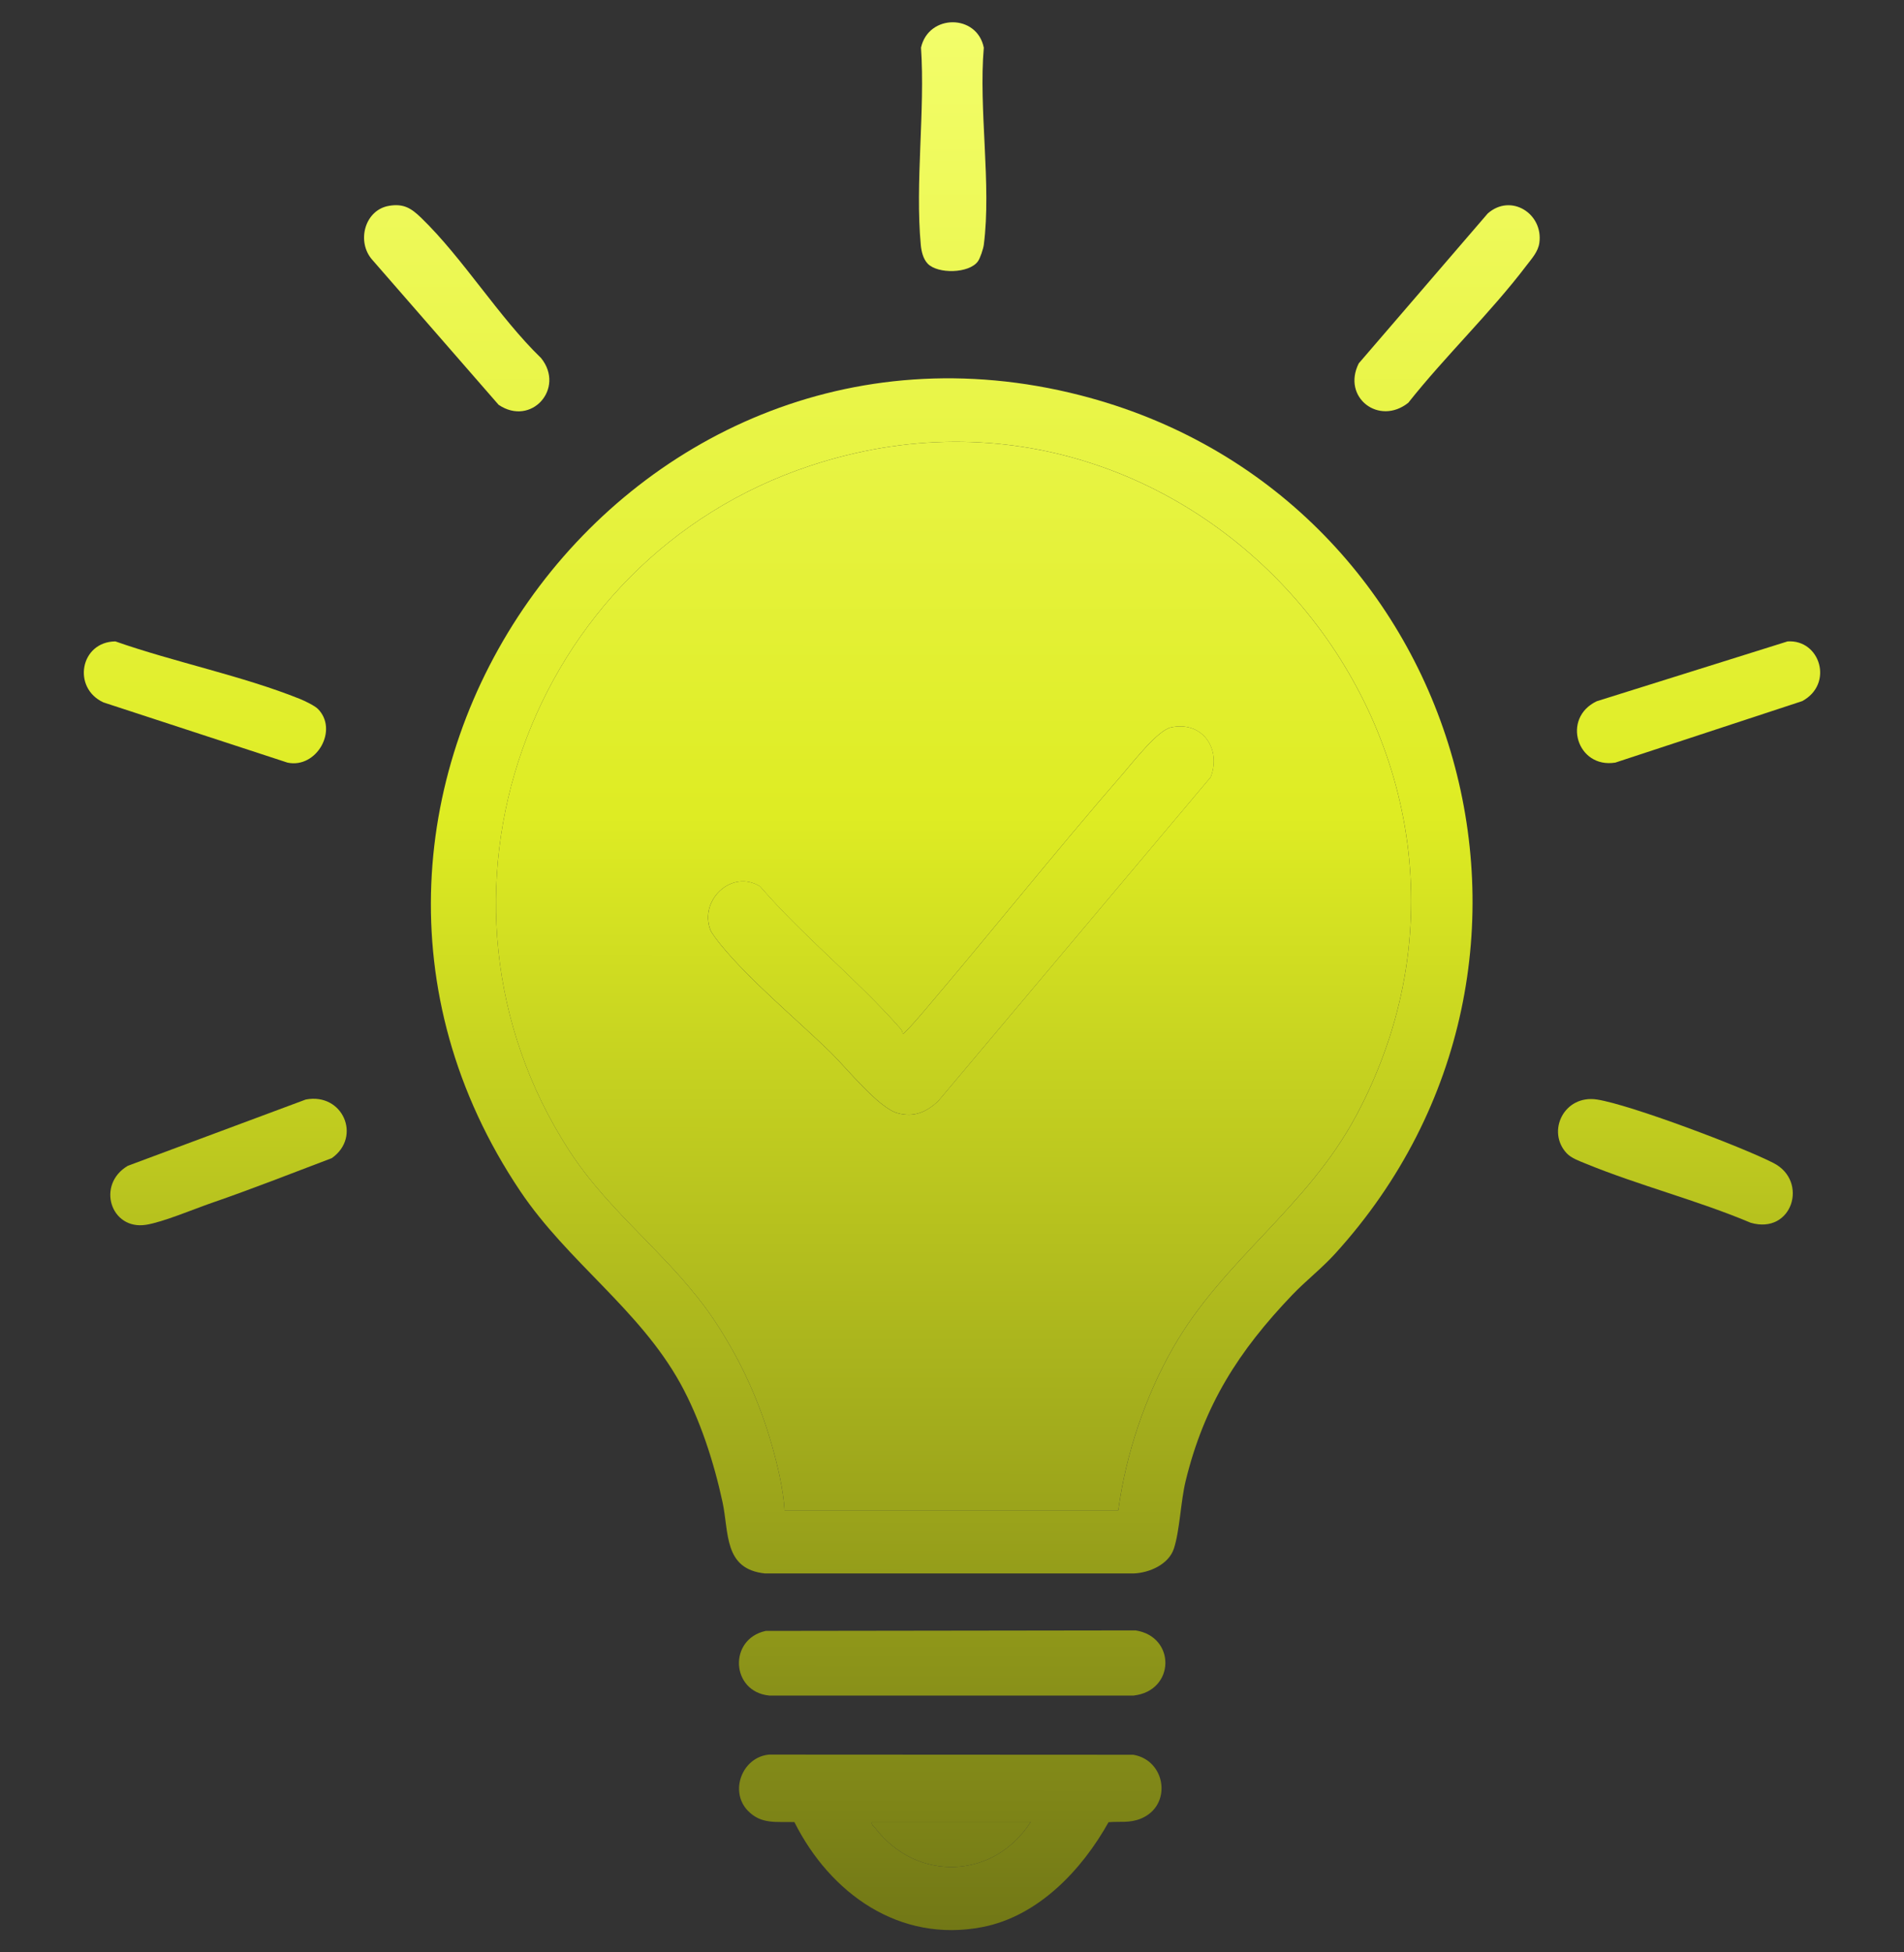
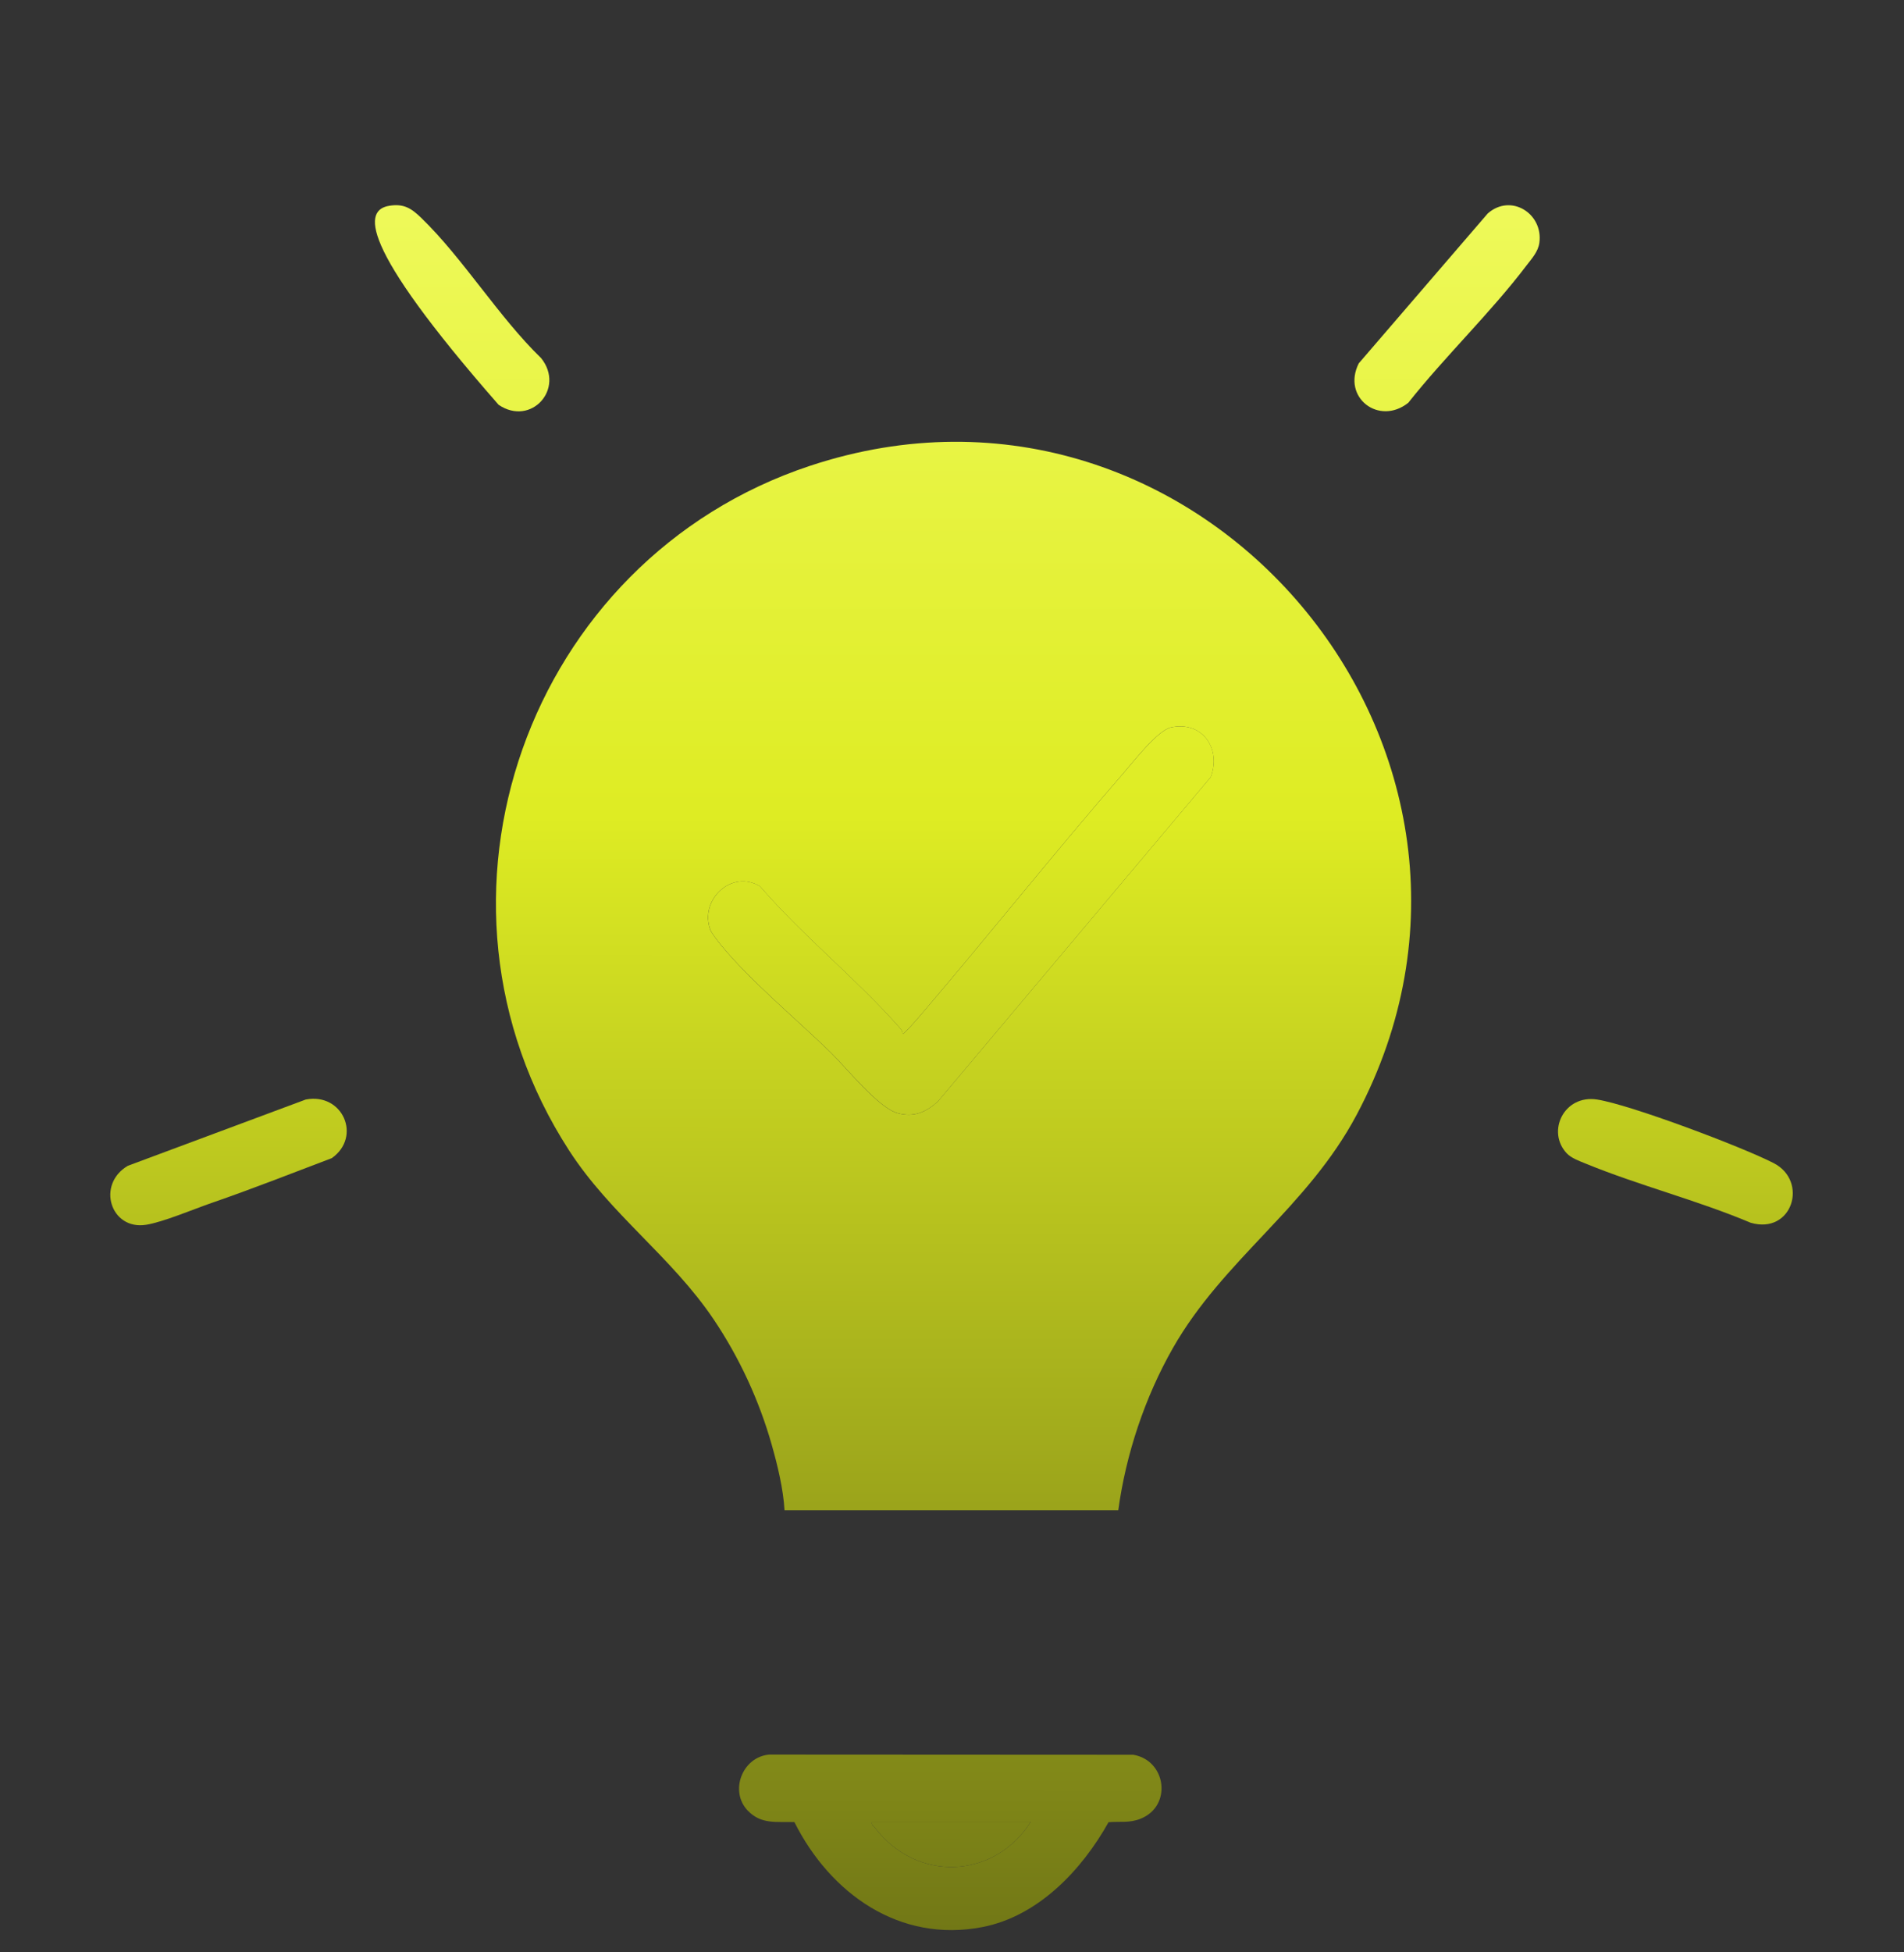
<svg xmlns="http://www.w3.org/2000/svg" fill="none" height="100%" overflow="visible" preserveAspectRatio="none" style="display: block;" viewBox="0 0 80 82" width="100%">
  <rect x="0" y="0" width="80" height="82" fill="#333333" stroke="none" />
  <g id="Frame 427319795">
    <g id="Vector">
-       <path d="M54.285 54.398C52.047 56.741 50.597 59 49.817 62.201C49.608 63.06 49.57 64.29 49.323 65.041C49.104 65.707 48.292 66.06 47.631 66.085H32.147C30.397 65.906 30.636 64.37 30.358 63.087C29.997 61.415 29.413 59.601 28.586 58.104C26.864 54.992 23.86 53.002 21.863 50.034C10.716 33.455 26.085 11.667 45.379 16.599C61.42 20.699 67.285 40.362 56.094 52.659C55.532 53.276 54.855 53.8 54.285 54.398ZM46.987 63.433C47.305 61.082 48.107 58.68 49.281 56.62C51.407 52.889 54.927 50.729 57.006 46.816C65.091 31.595 50.391 14.139 34.031 19.565C22.153 23.505 17.076 37.764 23.916 48.324C25.657 51.011 28.215 52.781 29.99 55.418C31.067 57.02 31.898 58.818 32.426 60.678C32.671 61.542 32.913 62.545 32.964 63.433H46.988H46.987Z" fill="url(#paint0_linear_0_624)" />
-       <path d="M75.103 26.94C76.479 26.845 77.057 28.73 75.722 29.447L67.871 32.029C66.264 32.289 65.603 30.158 67.09 29.452L75.103 26.941V26.94Z" fill="url(#paint1_linear_0_624)" />
-       <path d="M13.354 29.771C14.231 30.648 13.307 32.29 12.08 32.03L4.346 29.501C3.024 28.893 3.368 26.955 4.848 26.939C7.325 27.809 10.198 28.388 12.611 29.359C12.801 29.436 13.219 29.637 13.353 29.771H13.354Z" fill="url(#paint2_linear_0_624)" />
      <path d="M65.828 48.438C64.973 47.527 65.71 45.966 67.103 46.18C68.496 46.395 73.208 48.173 74.523 48.85C76 49.611 75.306 51.866 73.556 51.355C71.324 50.413 68.856 49.787 66.632 48.874C66.372 48.767 66.022 48.645 65.828 48.438Z" fill="url(#paint3_linear_0_624)" />
      <path d="M64.138 11.151C62.634 13.133 60.724 14.956 59.172 16.916C57.945 17.894 56.372 16.695 57.09 15.262L62.509 8.967C63.483 8.107 64.847 8.97 64.679 10.197C64.628 10.574 64.357 10.863 64.138 11.151Z" fill="url(#paint4_linear_0_624)" />
-       <path d="M16.353 8.643C16.961 8.544 17.277 8.744 17.692 9.144C19.451 10.843 20.948 13.308 22.738 15.043C23.754 16.315 22.322 17.929 20.95 17.002L15.654 10.926C14.961 10.165 15.319 8.811 16.352 8.644L16.353 8.643Z" fill="url(#paint5_linear_0_624)" />
-       <path d="M38.978 11.073C38.787 10.872 38.715 10.561 38.689 10.293C38.444 7.67 38.875 4.664 38.698 2C39.014 0.582 41.053 0.578 41.336 2.003C41.113 4.588 41.663 7.768 41.336 10.283C41.313 10.452 41.186 10.841 41.089 10.976C40.718 11.493 39.398 11.513 38.977 11.073H38.978Z" fill="url(#paint6_linear_0_624)" />
+       <path d="M16.353 8.643C16.961 8.544 17.277 8.744 17.692 9.144C19.451 10.843 20.948 13.308 22.738 15.043C23.754 16.315 22.322 17.929 20.95 17.002C14.961 10.165 15.319 8.811 16.352 8.644L16.353 8.643Z" fill="url(#paint5_linear_0_624)" />
      <path d="M12.847 46.18C14.405 45.882 15.21 47.747 13.941 48.642C12.265 49.276 10.589 49.938 8.895 50.522C8.15 50.78 6.847 51.329 6.137 51.441C4.646 51.676 4.039 49.748 5.37 48.964L12.847 46.18Z" fill="url(#paint7_linear_0_624)" />
      <path d="M46.987 63.433L32.963 63.433C32.913 62.545 32.671 61.543 32.425 60.679C31.898 58.819 31.066 57.02 29.989 55.419C28.215 52.782 25.655 51.012 23.915 48.325C17.076 37.765 22.152 23.506 34.03 19.566C50.39 14.141 65.09 31.595 57.005 46.816C54.926 50.73 51.406 52.89 49.28 56.621C48.106 58.681 47.304 61.082 46.986 63.434L46.987 63.433ZM37.925 43.423C37.925 43.319 37.865 43.239 37.799 43.164C36.001 41.123 33.728 39.307 31.934 37.228C30.745 36.493 29.367 37.806 29.847 39.058C29.898 39.191 30.163 39.531 30.269 39.663C31.485 41.166 33.473 42.81 34.889 44.191C35.575 44.861 36.904 46.53 37.714 46.753C38.395 46.941 38.919 46.714 39.42 46.247L50.868 32.641C51.326 31.461 50.527 30.269 49.204 30.55C48.644 30.669 47.614 31.998 47.198 32.478C44.321 35.789 41.583 39.233 38.736 42.57C38.654 42.665 37.973 43.459 37.923 43.424L37.925 43.423Z" fill="url(#paint8_linear_0_624)" />
      <path d="M37.925 43.423C37.974 43.459 38.656 42.665 38.737 42.569C41.585 39.232 44.322 35.789 47.2 32.477C47.616 31.998 48.646 30.669 49.206 30.55C50.528 30.268 51.328 31.46 50.87 32.64L39.422 46.246C38.92 46.713 38.396 46.94 37.715 46.752C36.906 46.528 35.577 44.859 34.891 44.191C33.475 42.809 31.487 41.165 30.27 39.662C30.164 39.531 29.899 39.191 29.849 39.057C29.369 37.805 30.747 36.492 31.936 37.227C33.73 39.306 36.003 41.122 37.801 43.164C37.867 43.238 37.927 43.318 37.927 43.423L37.925 43.423Z" fill="url(#paint9_linear_0_624)" />
      <path d="M46.577 76.533C45.458 78.538 43.622 80.483 41.277 80.937C37.79 81.612 34.883 79.525 33.378 76.528C32.638 76.501 31.988 76.639 31.42 76.048C30.634 75.229 31.19 73.79 32.322 73.692L47.62 73.7C49.007 73.939 49.26 75.852 47.926 76.386C47.451 76.576 47.067 76.491 46.576 76.533H46.577ZM43.31 76.515H36.641C36.603 76.664 36.702 76.686 36.768 76.772C38.529 79.071 41.778 78.93 43.31 76.515Z" fill="url(#paint10_linear_0_624)" />
-       <path d="M32.172 68.498L47.714 68.477C49.41 68.737 49.383 71.017 47.628 71.214H32.322C30.704 71.054 30.599 68.839 32.171 68.499L32.172 68.498Z" fill="url(#paint11_linear_0_624)" />
      <path d="M43.31 76.515C41.779 78.93 38.529 79.071 36.768 76.772C36.702 76.686 36.603 76.664 36.641 76.515H43.31Z" fill="url(#paint12_linear_0_624)" />
    </g>
  </g>
  <defs>
    <linearGradient gradientUnits="userSpaceOnUse" id="paint0_linear_0_624" x1="40.034" x2="40" y1="-3.254" y2="81.064">
      <stop offset="0.01" stop-color="#F5FF71" />
      <stop offset="0.445" stop-color="#DEEC23" />
      <stop offset="1" stop-color="#727816" />
    </linearGradient>
    <linearGradient gradientUnits="userSpaceOnUse" id="paint1_linear_0_624" x1="40.034" x2="40" y1="-3.254" y2="81.064">
      <stop offset="0.01" stop-color="#F5FF71" />
      <stop offset="0.445" stop-color="#DEEC23" />
      <stop offset="1" stop-color="#727816" />
    </linearGradient>
    <linearGradient gradientUnits="userSpaceOnUse" id="paint2_linear_0_624" x1="40.034" x2="40" y1="-3.254" y2="81.064">
      <stop offset="0.01" stop-color="#F5FF71" />
      <stop offset="0.445" stop-color="#DEEC23" />
      <stop offset="1" stop-color="#727816" />
    </linearGradient>
    <linearGradient gradientUnits="userSpaceOnUse" id="paint3_linear_0_624" x1="40.034" x2="40" y1="-3.254" y2="81.064">
      <stop offset="0.01" stop-color="#F5FF71" />
      <stop offset="0.445" stop-color="#DEEC23" />
      <stop offset="1" stop-color="#727816" />
    </linearGradient>
    <linearGradient gradientUnits="userSpaceOnUse" id="paint4_linear_0_624" x1="40.034" x2="40" y1="-3.254" y2="81.064">
      <stop offset="0.01" stop-color="#F5FF71" />
      <stop offset="0.445" stop-color="#DEEC23" />
      <stop offset="1" stop-color="#727816" />
    </linearGradient>
    <linearGradient gradientUnits="userSpaceOnUse" id="paint5_linear_0_624" x1="40.034" x2="40" y1="-3.254" y2="81.064">
      <stop offset="0.01" stop-color="#F5FF71" />
      <stop offset="0.445" stop-color="#DEEC23" />
      <stop offset="1" stop-color="#727816" />
    </linearGradient>
    <linearGradient gradientUnits="userSpaceOnUse" id="paint6_linear_0_624" x1="40.034" x2="40" y1="-3.254" y2="81.064">
      <stop offset="0.01" stop-color="#F5FF71" />
      <stop offset="0.445" stop-color="#DEEC23" />
      <stop offset="1" stop-color="#727816" />
    </linearGradient>
    <linearGradient gradientUnits="userSpaceOnUse" id="paint7_linear_0_624" x1="40.034" x2="40" y1="-3.254" y2="81.064">
      <stop offset="0.01" stop-color="#F5FF71" />
      <stop offset="0.445" stop-color="#DEEC23" />
      <stop offset="1" stop-color="#727816" />
    </linearGradient>
    <linearGradient gradientUnits="userSpaceOnUse" id="paint8_linear_0_624" x1="40.034" x2="40" y1="-3.254" y2="81.064">
      <stop offset="0.01" stop-color="#F5FF71" />
      <stop offset="0.445" stop-color="#DEEC23" />
      <stop offset="1" stop-color="#727816" />
    </linearGradient>
    <linearGradient gradientUnits="userSpaceOnUse" id="paint9_linear_0_624" x1="40.034" x2="40" y1="-3.254" y2="81.064">
      <stop offset="0.01" stop-color="#F5FF71" />
      <stop offset="0.445" stop-color="#DEEC23" />
      <stop offset="1" stop-color="#727816" />
    </linearGradient>
    <linearGradient gradientUnits="userSpaceOnUse" id="paint10_linear_0_624" x1="40.034" x2="40" y1="-3.254" y2="81.064">
      <stop offset="0.01" stop-color="#F5FF71" />
      <stop offset="0.445" stop-color="#DEEC23" />
      <stop offset="1" stop-color="#727816" />
    </linearGradient>
    <linearGradient gradientUnits="userSpaceOnUse" id="paint11_linear_0_624" x1="40.034" x2="40" y1="-3.254" y2="81.064">
      <stop offset="0.01" stop-color="#F5FF71" />
      <stop offset="0.445" stop-color="#DEEC23" />
      <stop offset="1" stop-color="#727816" />
    </linearGradient>
    <linearGradient gradientUnits="userSpaceOnUse" id="paint12_linear_0_624" x1="40.034" x2="40" y1="-3.254" y2="81.064">
      <stop offset="0.01" stop-color="#F5FF71" />
      <stop offset="0.445" stop-color="#DEEC23" />
      <stop offset="1" stop-color="#727816" />
    </linearGradient>
  </defs>
</svg>